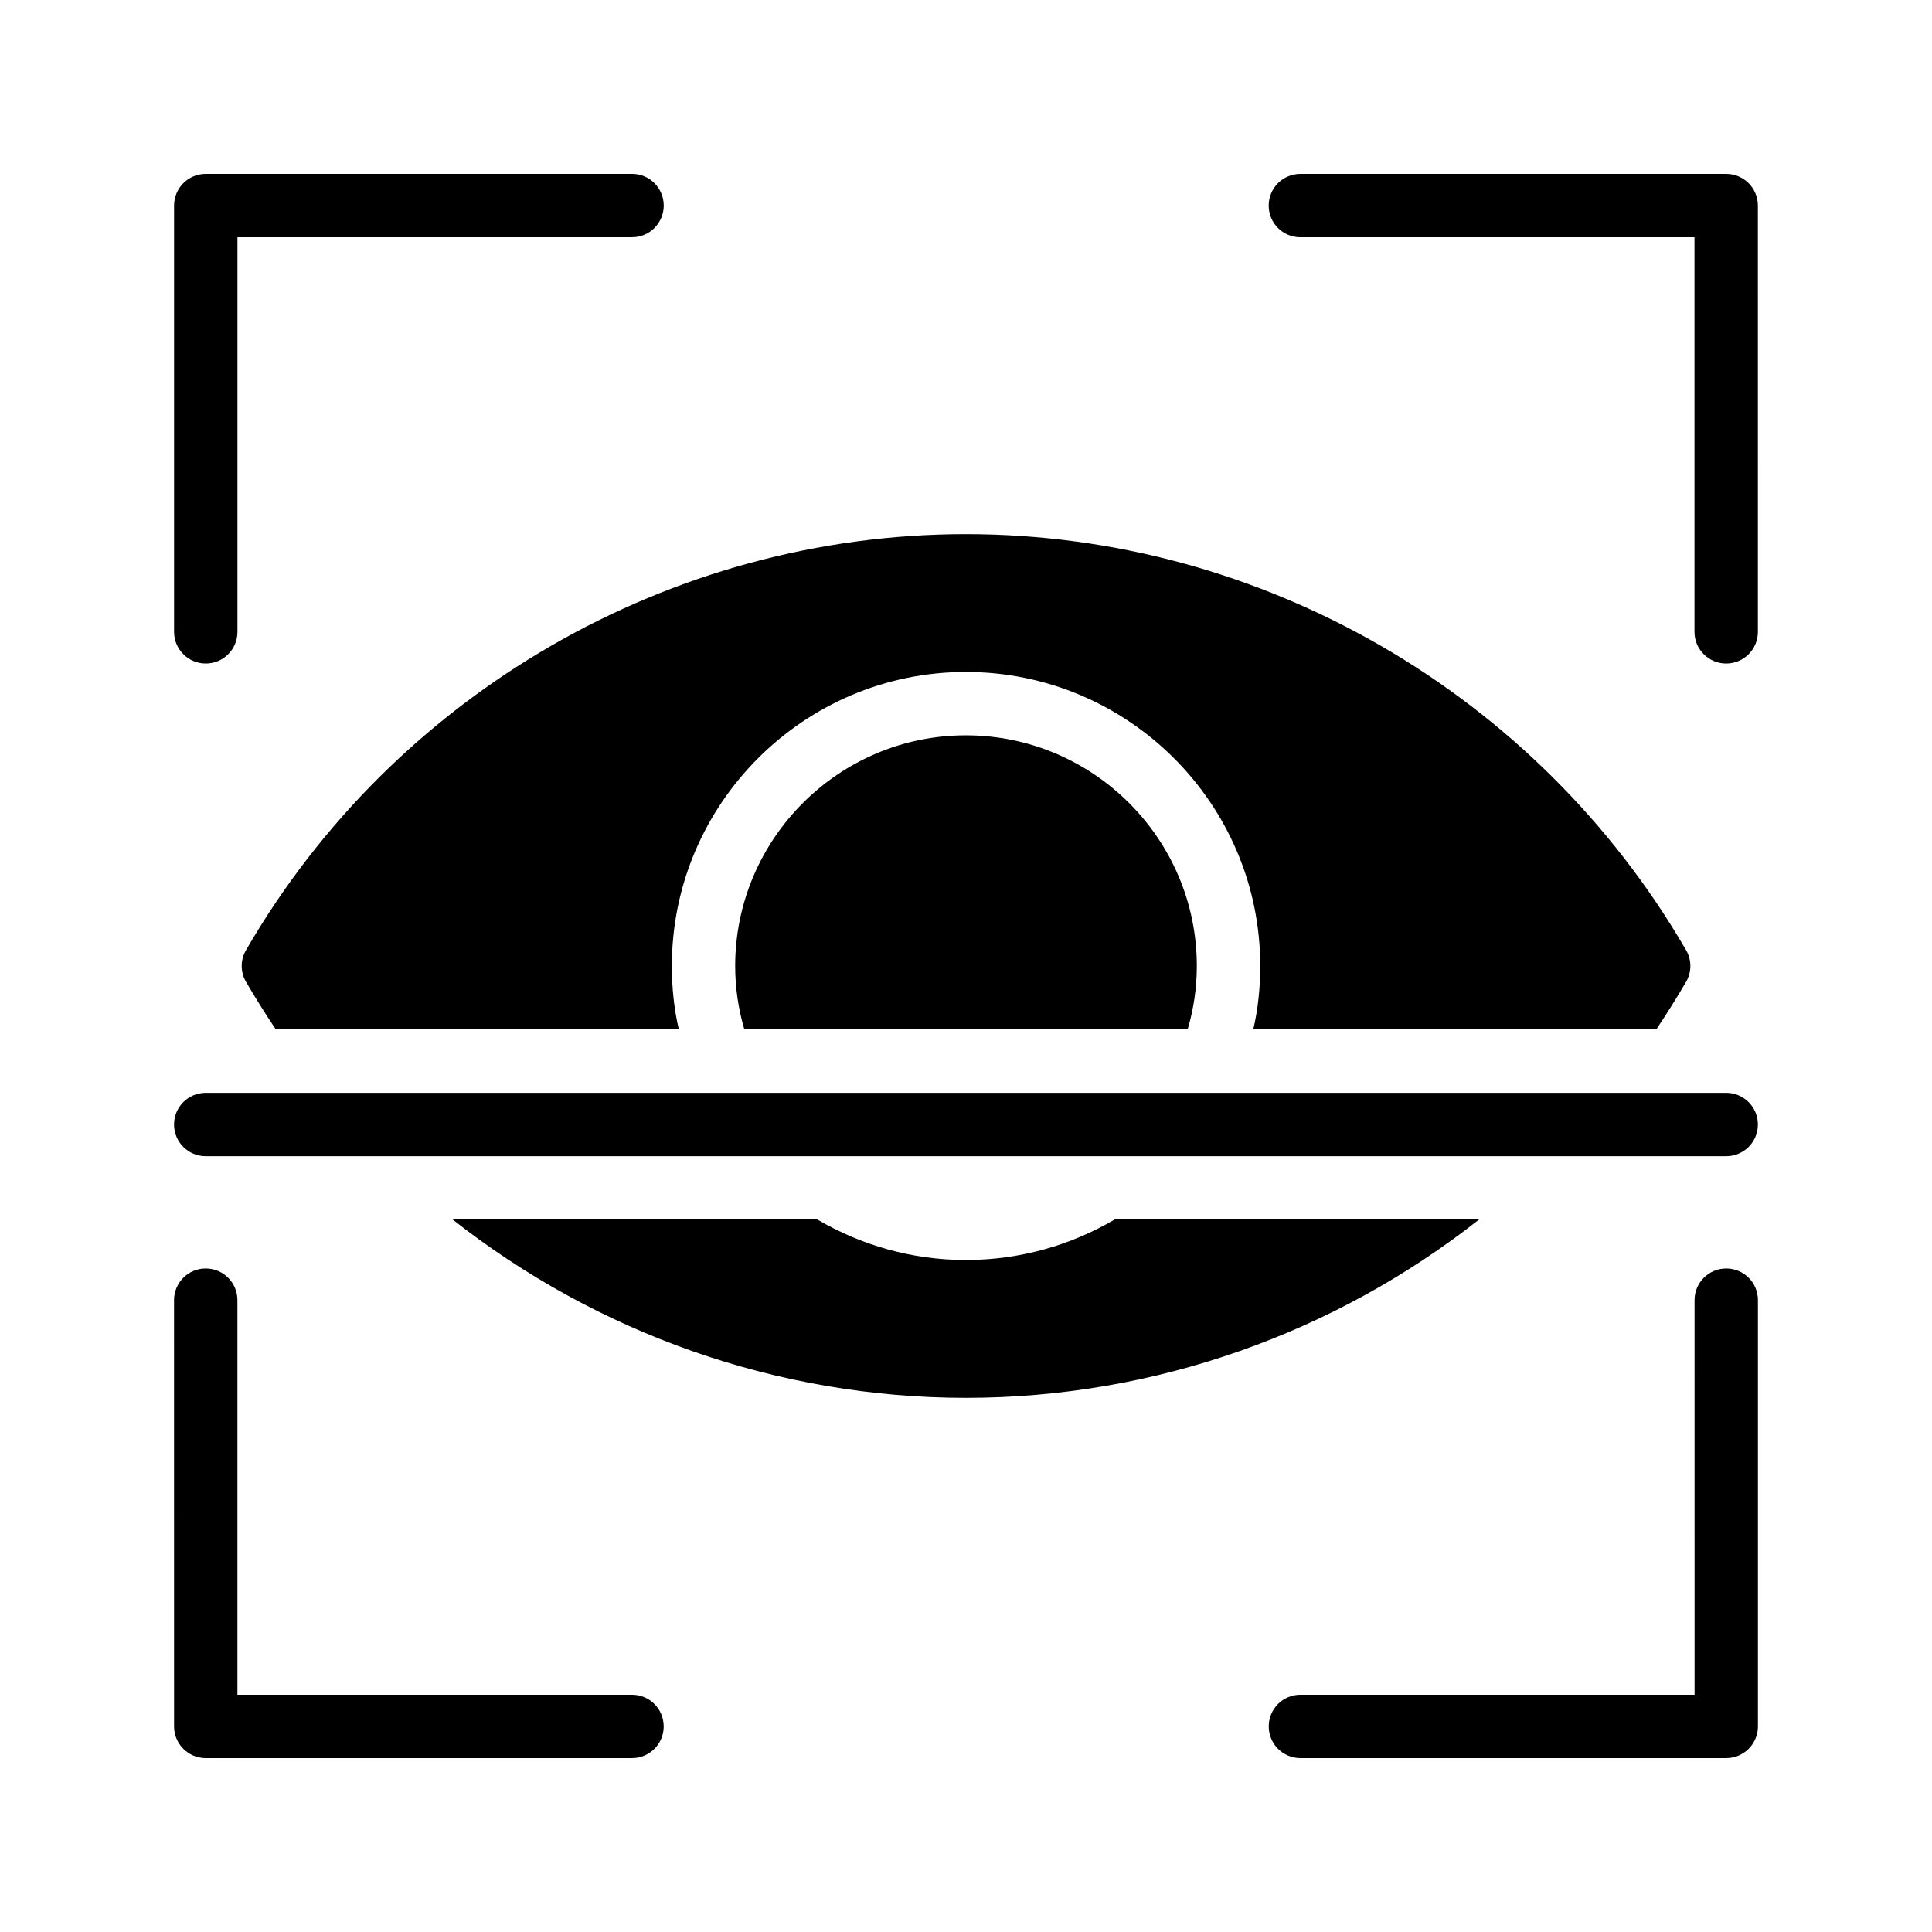
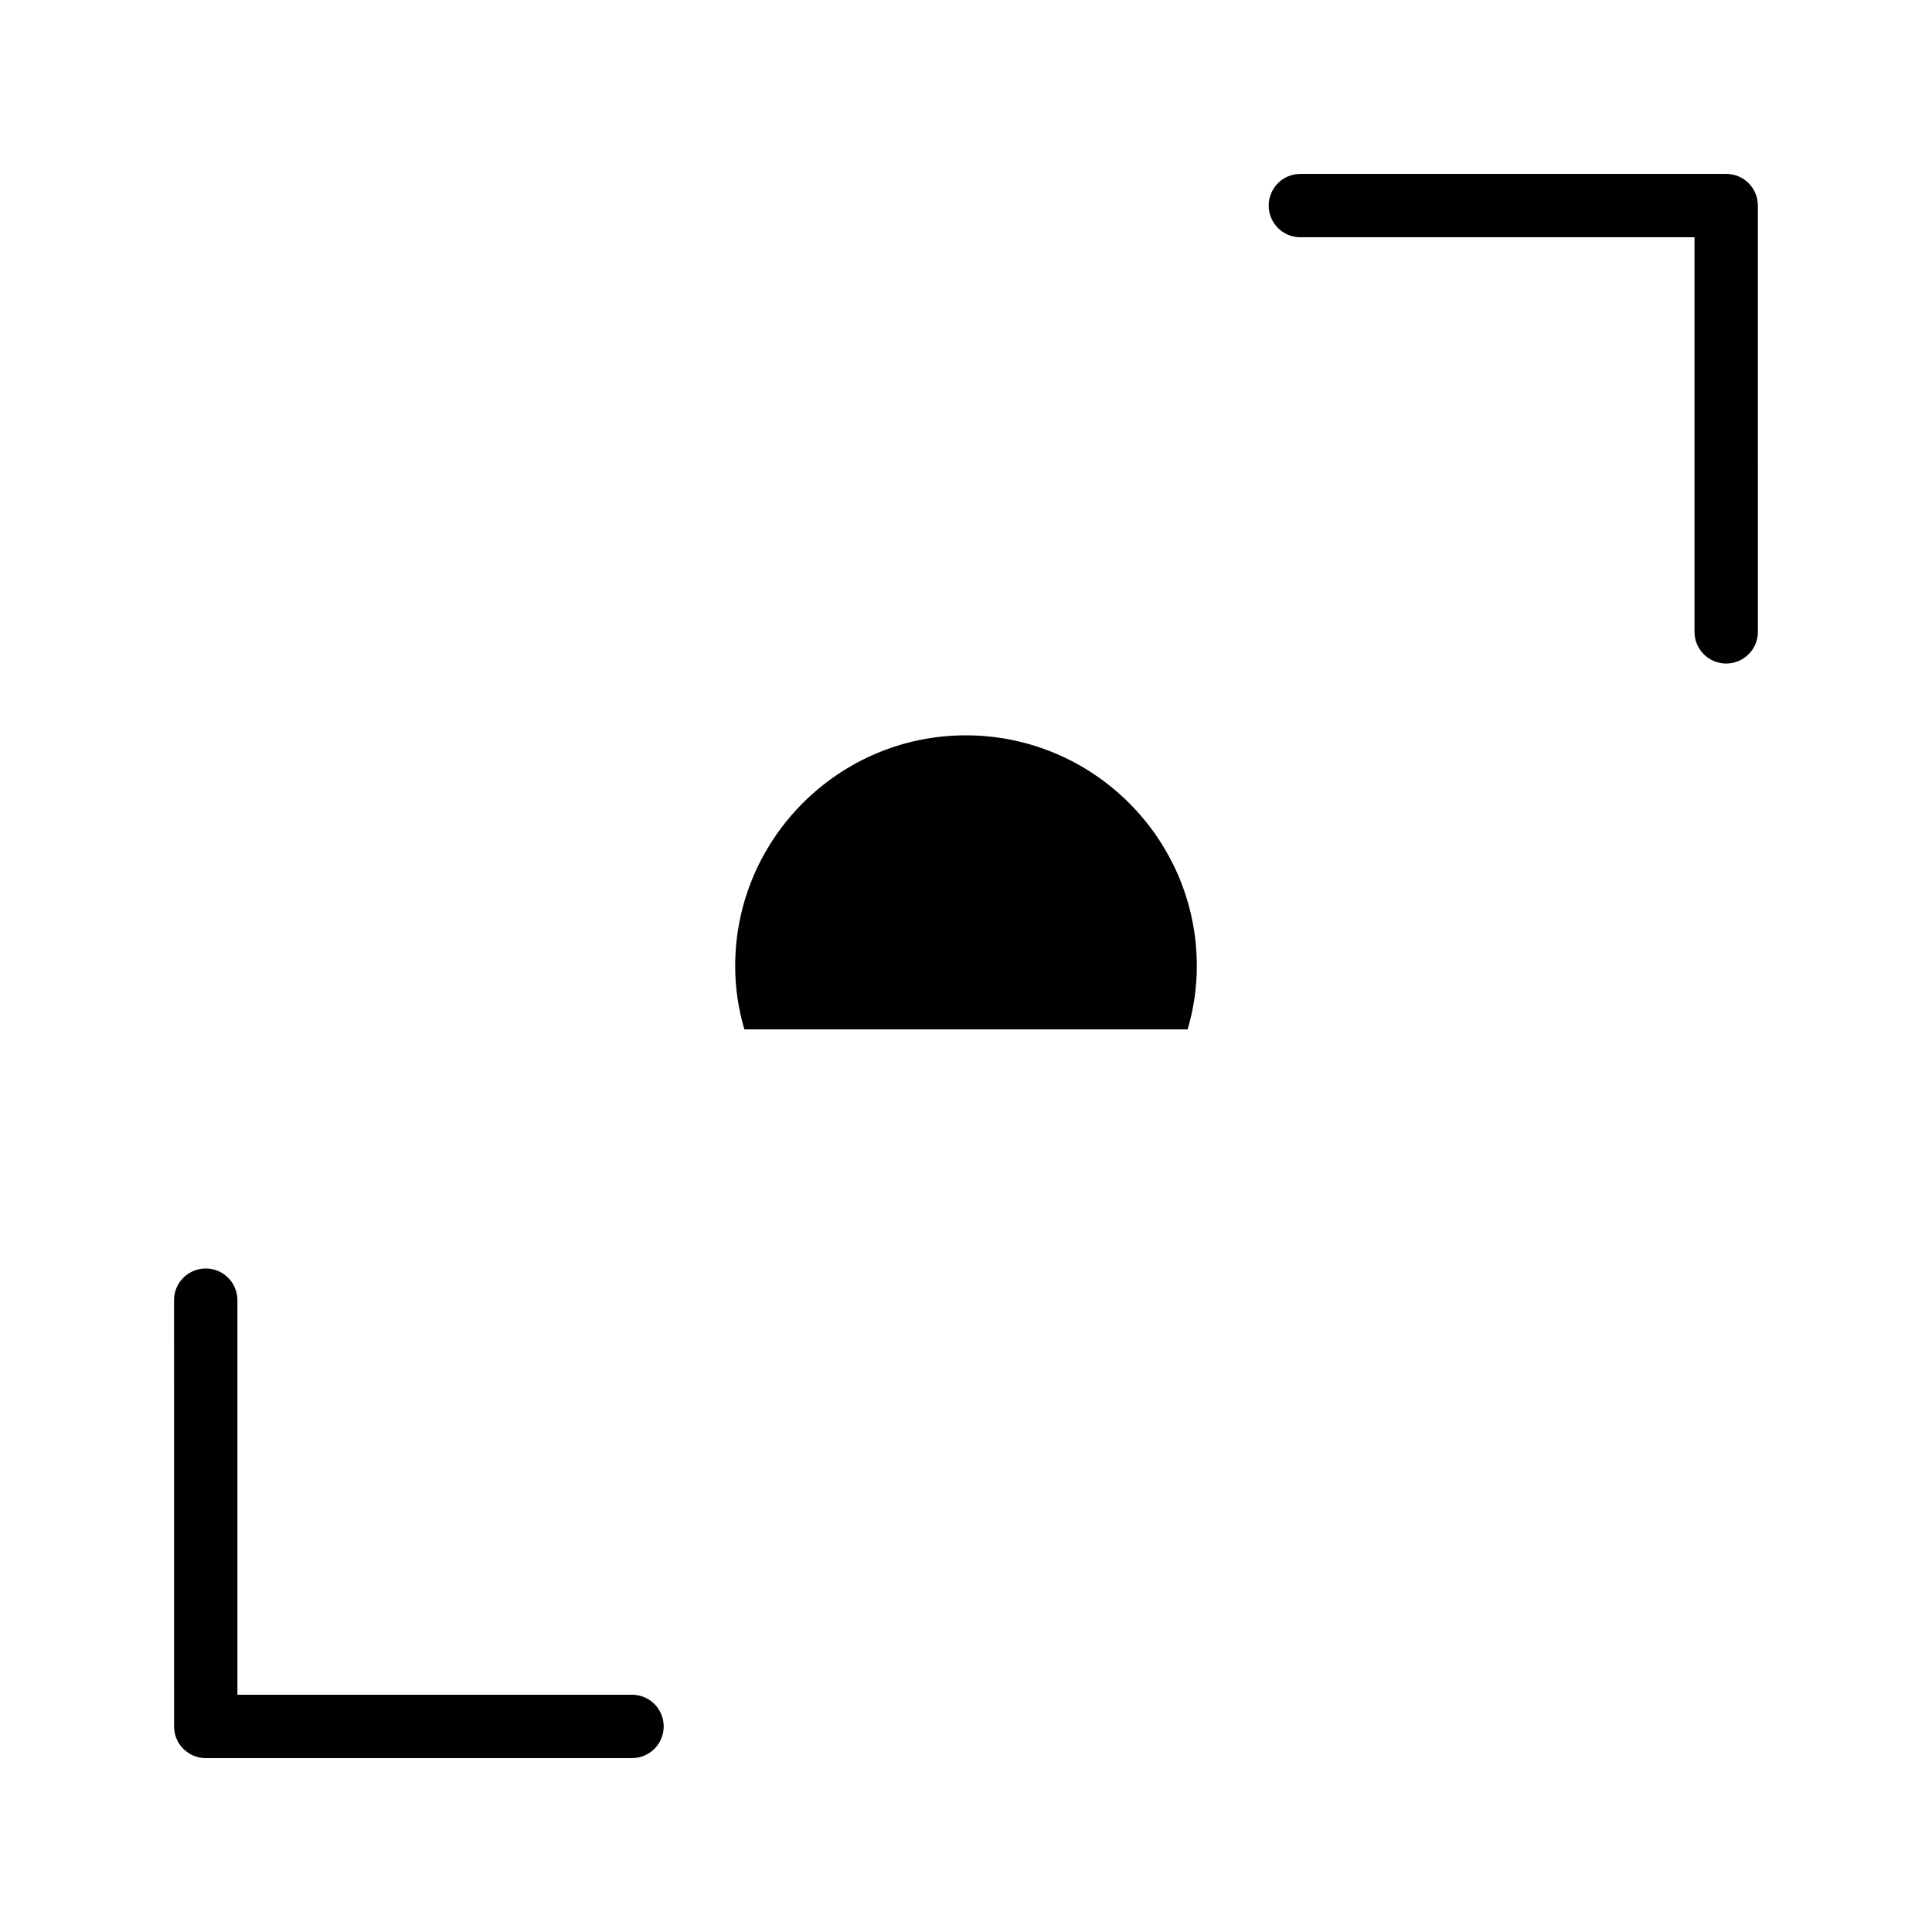
<svg xmlns="http://www.w3.org/2000/svg" fill="#000000" width="800px" height="800px" version="1.1" viewBox="144 144 512 512">
  <g>
-     <path d="m609.87 601.52v-112.96c0-4.644-3.754-8.398-8.398-8.398s-8.398 3.754-8.398 8.398l0.004 104.56h-104.45c-4.644 0-8.398 3.754-8.398 8.398 0 4.644 3.754 8.398 8.398 8.398h112.84c4.641-0.004 8.402-3.758 8.402-8.398z" />
-     <path d="m311.49 190.08h-112.96c-4.644 0-8.398 3.754-8.398 8.398v112.96c0 4.644 3.754 8.398 8.398 8.398 4.644 0 8.398-3.754 8.398-8.398v-104.57h104.57c4.644 0 8.398-3.754 8.398-8.398-0.004-4.641-3.754-8.395-8.398-8.395z" />
    <path d="m601.46 319.84c4.644 0 8.398-3.754 8.398-8.398l-0.004-112.96c0-4.644-3.754-8.398-8.398-8.398h-112.84c-4.644 0-8.398 3.754-8.398 8.398 0 4.644 3.754 8.398 8.398 8.398h104.44v104.57c0.008 4.641 3.762 8.395 8.406 8.395z" />
    <path d="m190.13 601.52c0 4.644 3.754 8.398 8.398 8.398h112.96c4.644 0 8.398-3.754 8.398-8.398 0-4.644-3.754-8.398-8.398-8.398h-104.57v-104.56c0-4.644-3.754-8.398-8.398-8.398-4.644 0-8.398 3.754-8.398 8.398z" />
-     <path d="m535.99 467.17h-96.562c-11.586 6.801-25.105 10.746-39.465 10.746s-27.793-3.945-39.383-10.746h-96.648c38.289 30.145 86.152 47.273 136.03 47.273 49.965 0 97.742-17.129 136.03-47.273z" />
-     <path d="m209.19 395.8c-1.512 2.602-1.512 5.793 0 8.398 2.519 4.281 5.121 8.48 7.894 12.594h106.81c-1.258-5.375-1.848-11-1.848-16.793 0-42.992 35.016-77.922 77.922-77.922 42.992 0 78.008 34.93 78.008 77.922 0 5.793-0.586 11.418-1.848 16.793h106.81c2.769-4.113 5.375-8.312 7.894-12.594 1.512-2.602 1.512-5.793 0-8.398-39.465-68.016-112.52-110.25-190.86-110.25-78.262 0-151.4 42.234-190.78 110.25z" />
    <path d="m399.96 338.87c-33.672 0-61.129 27.457-61.129 61.129 0 5.793 0.84 11.418 2.434 16.793h117.47c1.594-5.375 2.434-11 2.434-16.793 0.004-33.672-27.457-61.129-61.211-61.129z" />
-     <path d="m198.52 450.41h402.94c4.644 0 8.398-3.754 8.398-8.398 0-4.644-3.754-8.398-8.398-8.398h-402.94c-4.644 0-8.398 3.754-8.398 8.398 0.004 4.644 3.766 8.398 8.398 8.398z" />
  </g>
</svg>